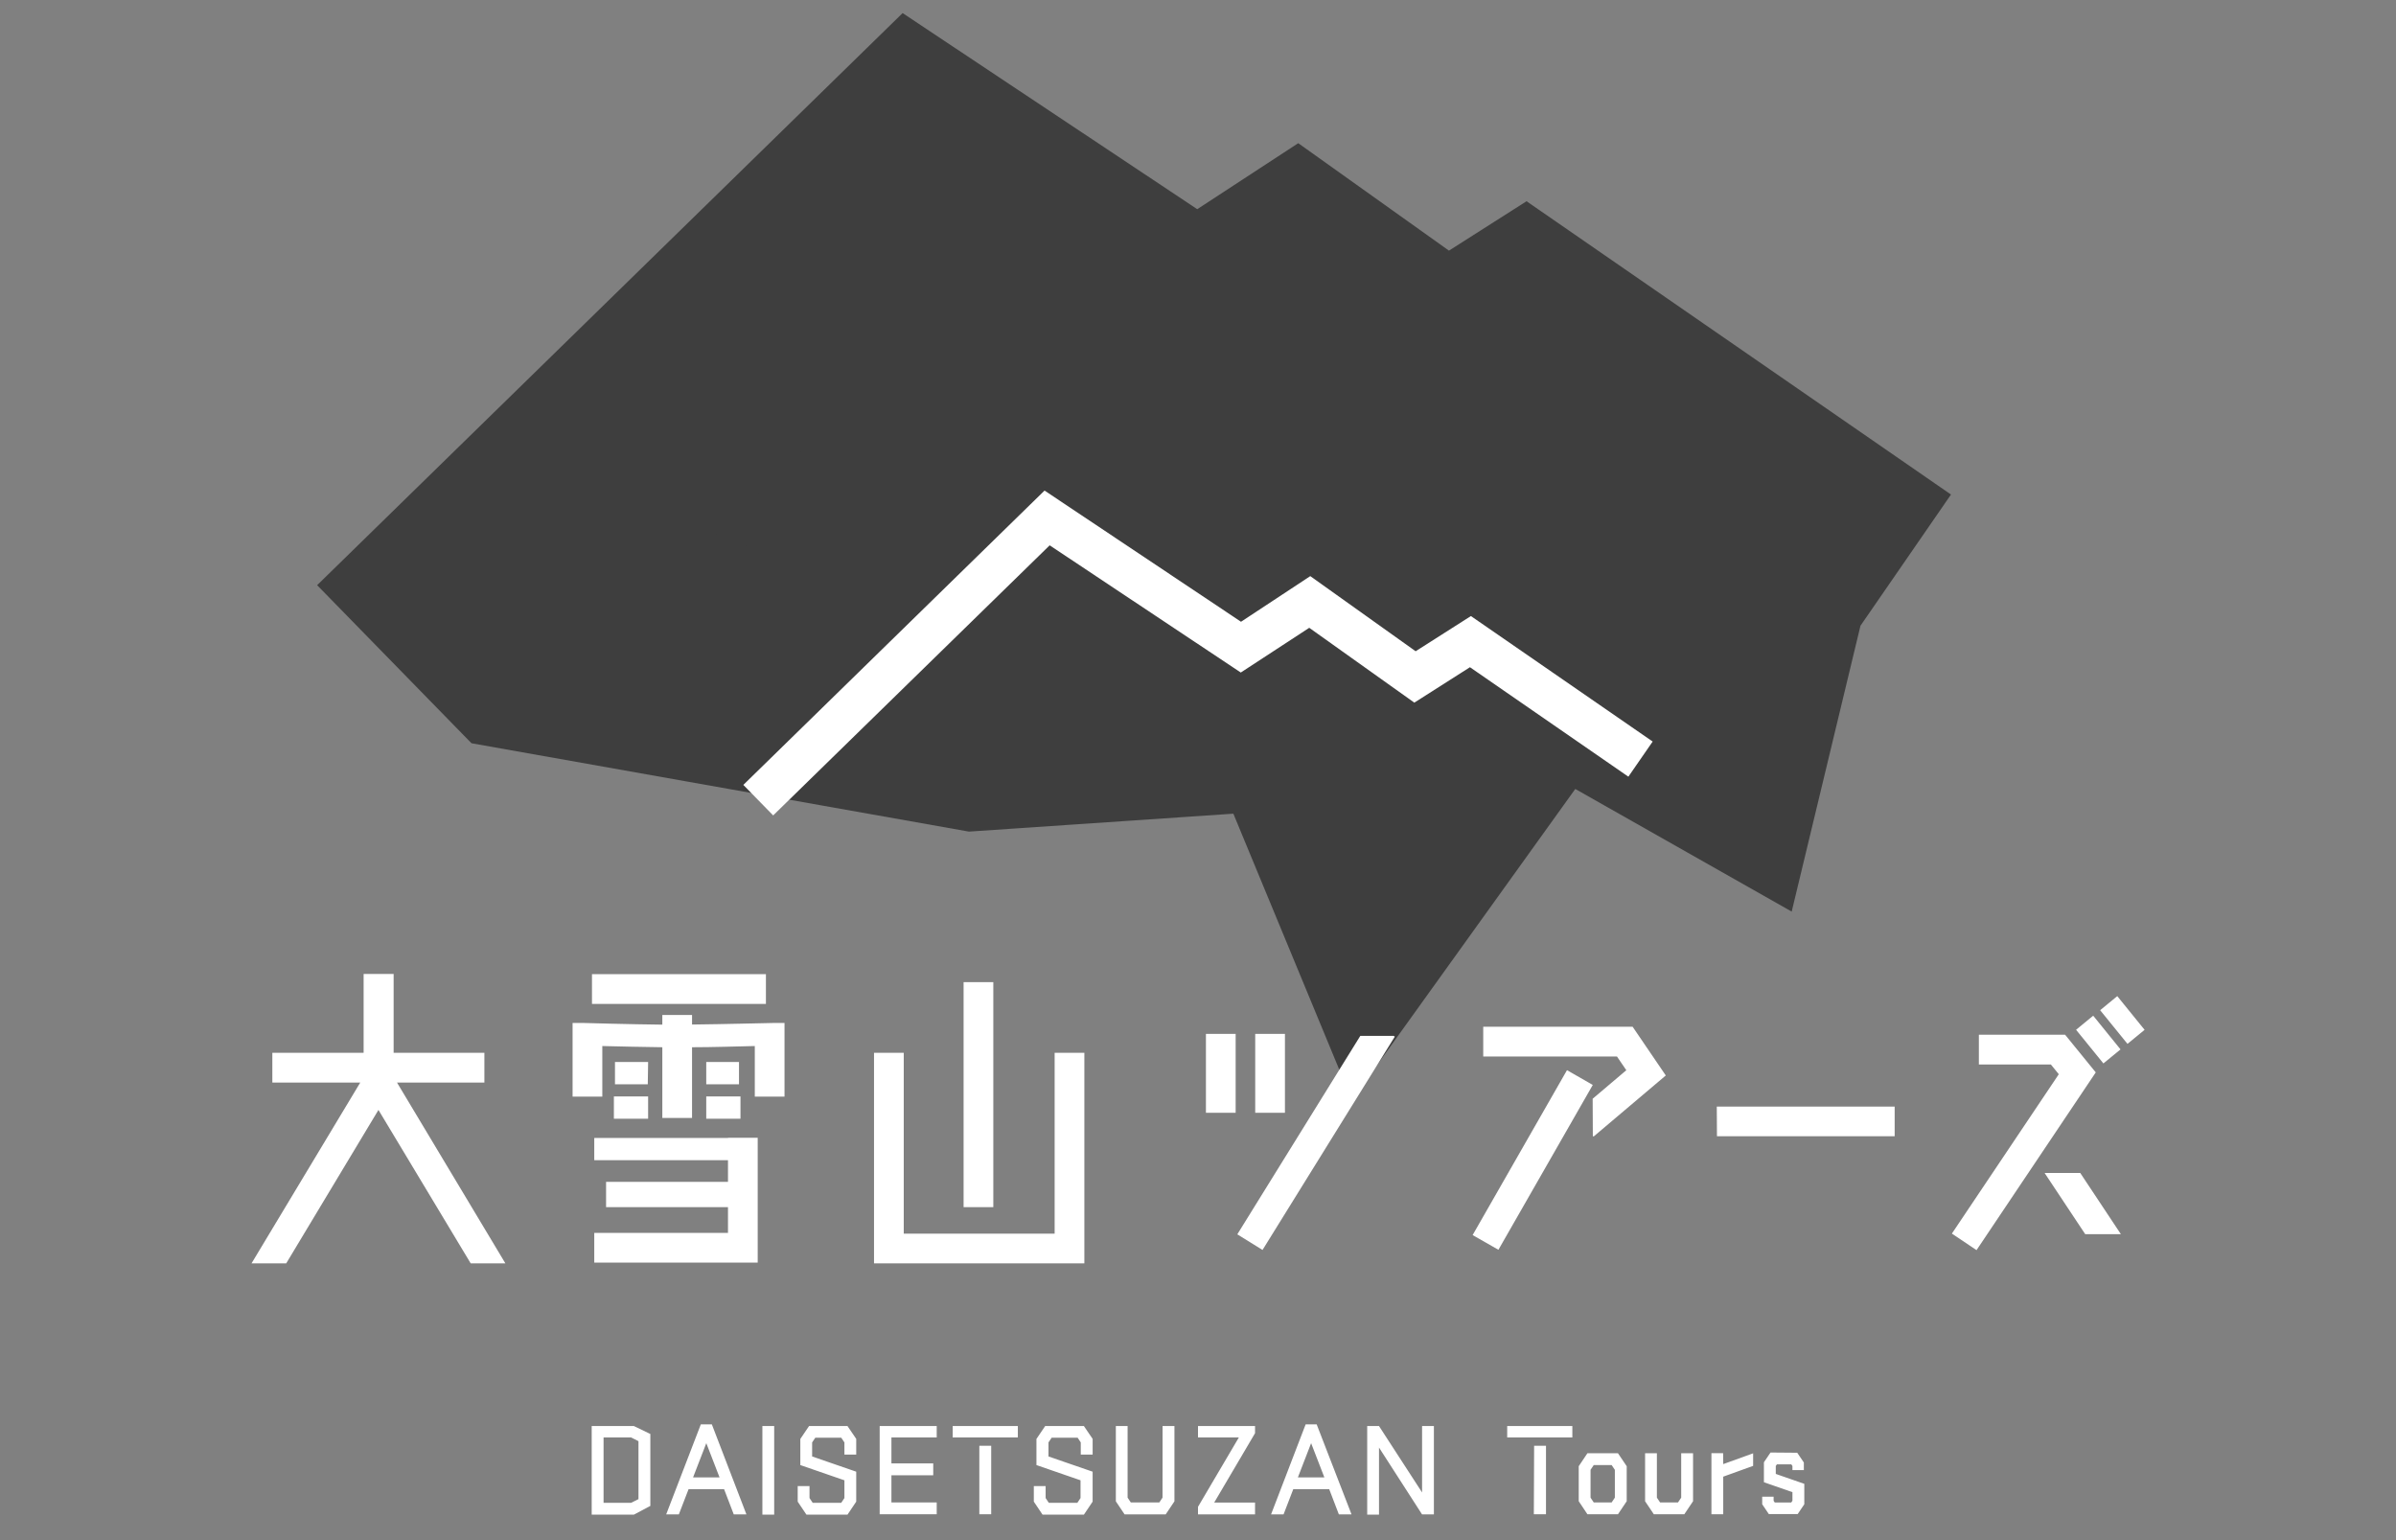
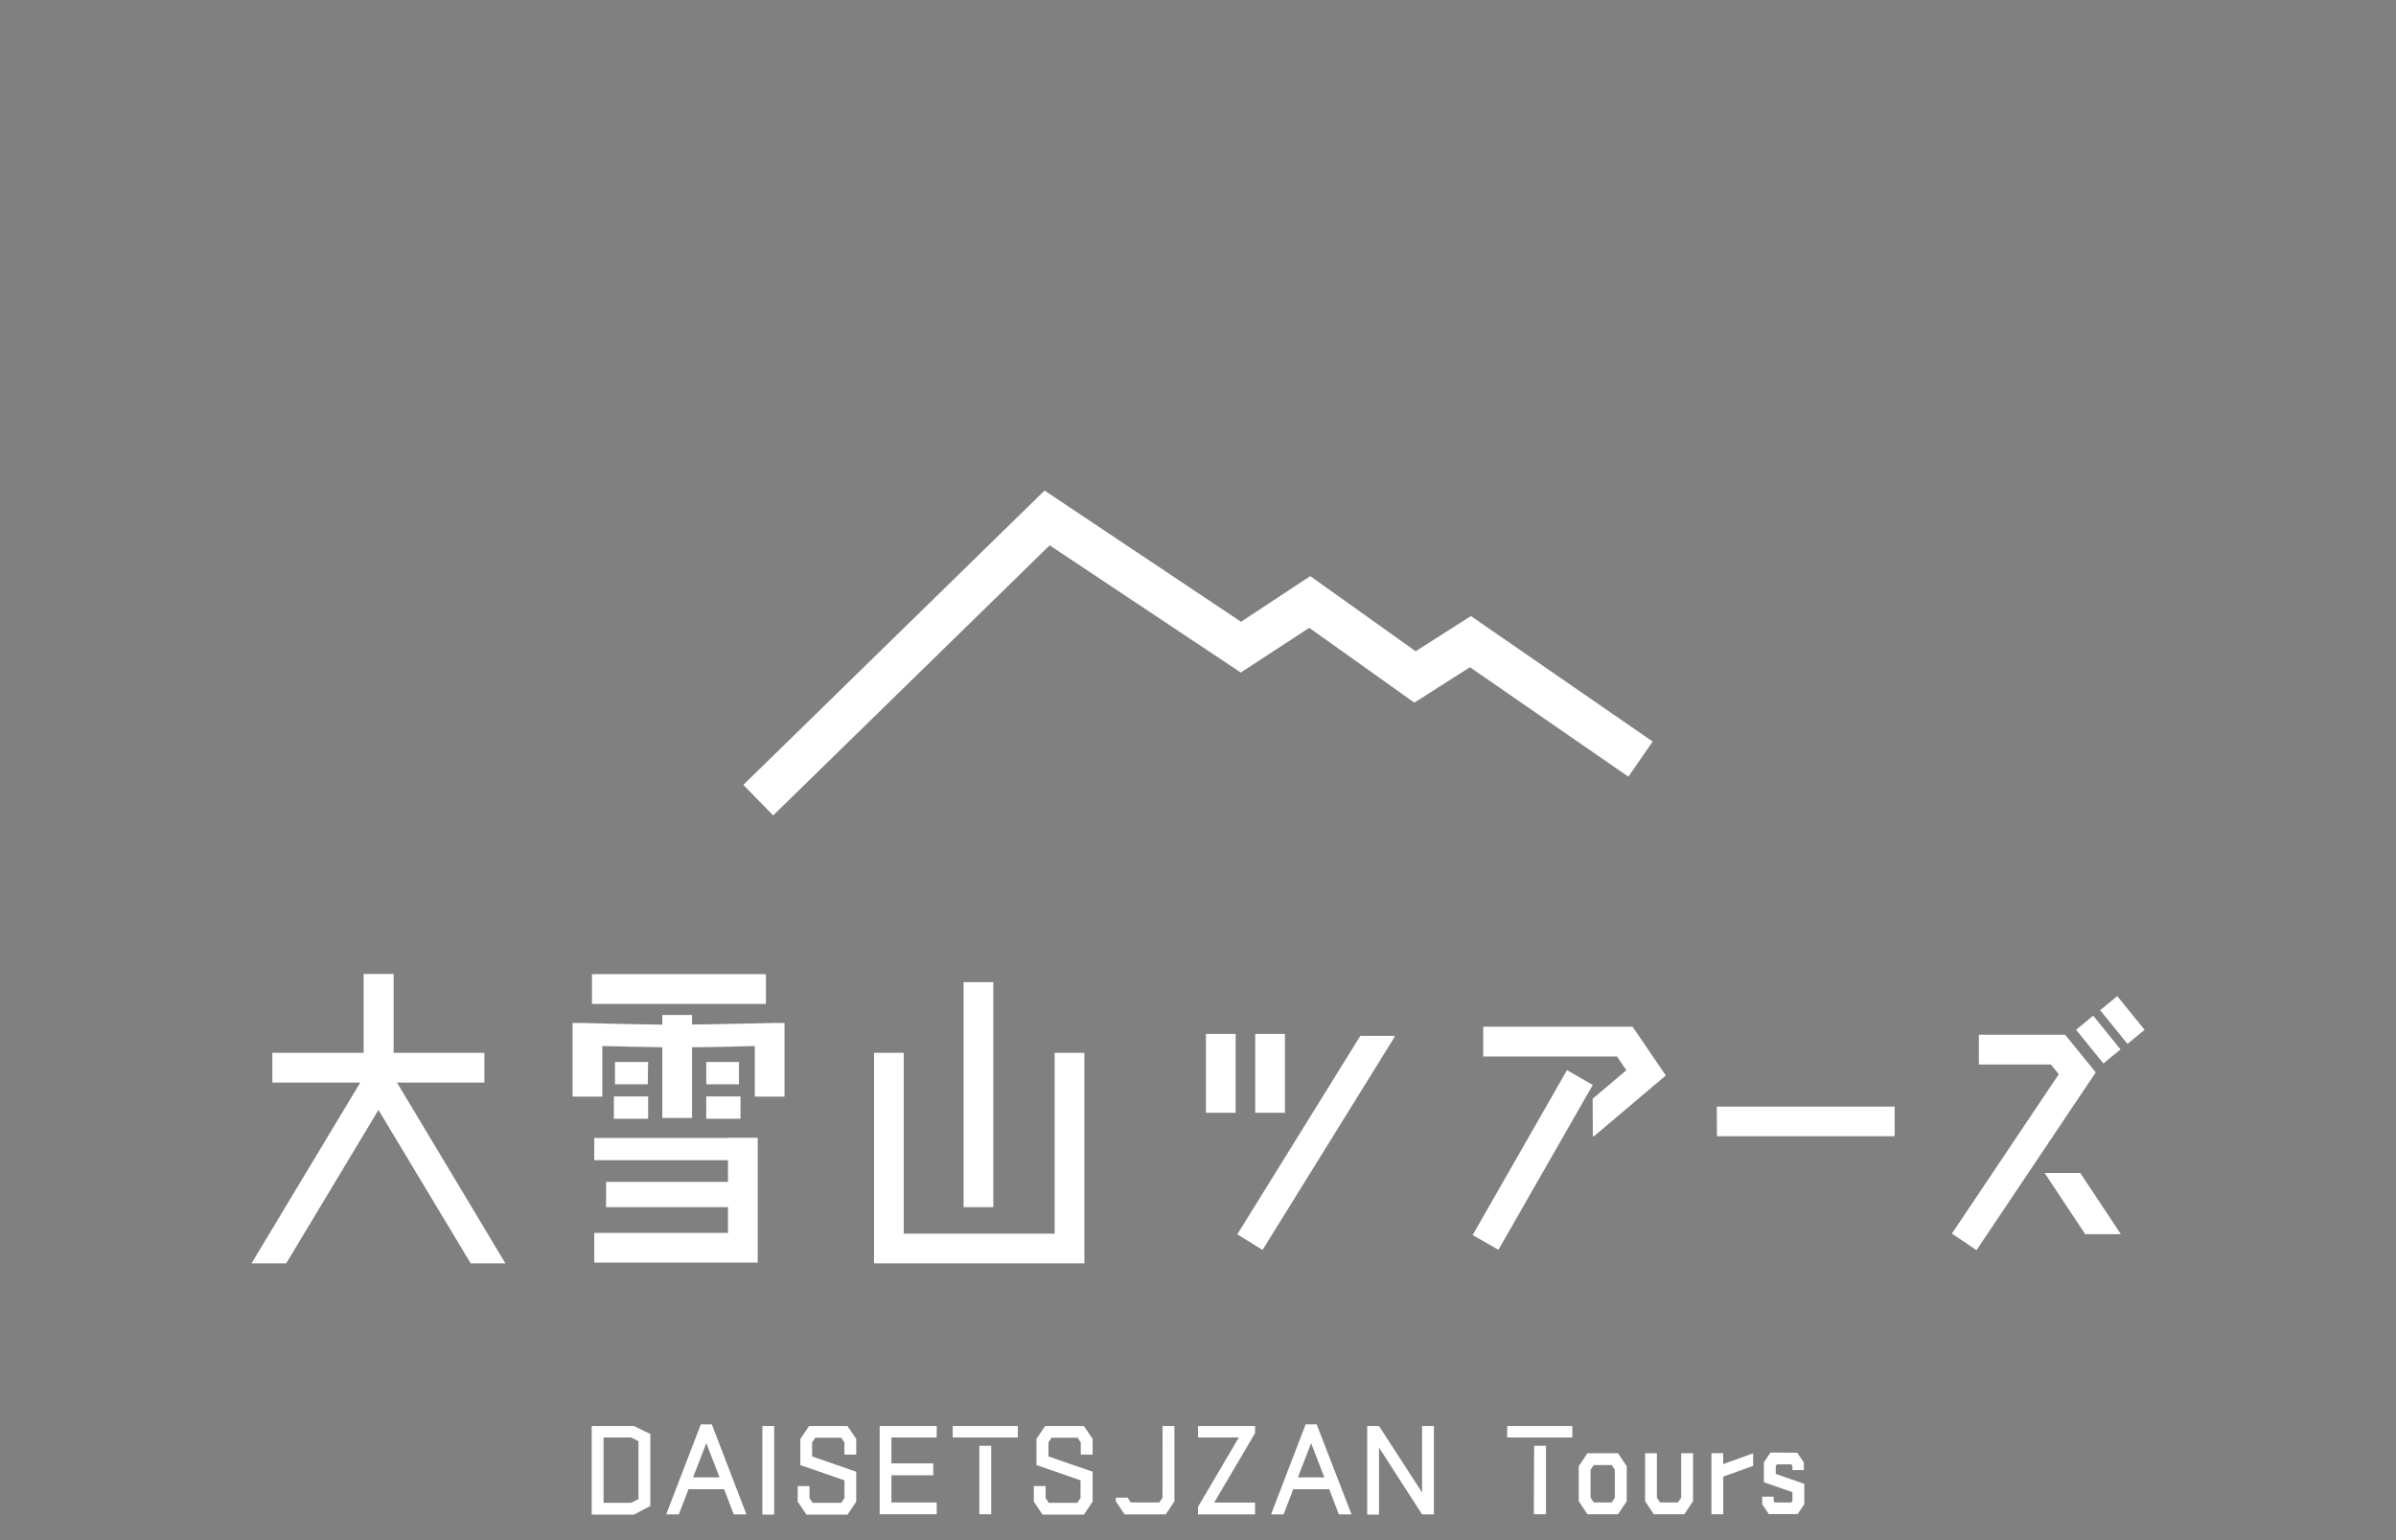
<svg xmlns="http://www.w3.org/2000/svg" viewBox="0 0 420 270">
  <rect x="0" y="0" width="420" height="270" fill="#808080" stroke="none" />
  <defs>
    <style>.cls-1{fill:none;}.cls-2{fill:#3e3e3e;stroke:#3e3e3e;stroke-miterlimit:10;stroke-width:42.52px;}.cls-3{fill:#fff;}</style>
  </defs>
  <g id="レイヤー_2" data-name="レイヤー 2">
    <g id="レイヤー_1-2" data-name="レイヤー 1">
      <rect class="cls-1" width="420" height="270" />
-       <polygon class="cls-2" points="312.43 92.11 267.11 60.79 253.32 69.57 227.05 50.84 209.76 62.14 160.77 29.53 85.65 102.94 93.09 110.56 171 124.4 230 120.4 242 149.4 270 110.4 300 127.4 306.38 100.88 312.43 92.11" />
-       <path class="cls-3" d="M289.7,130l-31.86-22-9.69,6.17L229.68,101l-12.14,8L183.1,86l-52.8,51.6,5.23,5.35L184,95.6l33.5,22.3,12-7.84,18.42,13.12,9.75-6.21,27.77,19.19Zm-78.31,51.25v13.83h5.21V181.25Zm8.64,0v13.83h5.21V181.25Zm24.26.35h-5.84l-21.56,34.79,4.42,2.74,23.19-37.4Zm-75.38-9.42v39.44h5.21V172.18Zm-15.7,12.39v36.91h36.87V184.57h-5.21v31.7H158.42v-31.7Zm-29.41,1.61v3.91h5.74v-3.91Zm0,9.94h6v-3.91h-6Zm3.81,3.37H104.17v3.9h23.44v3.8H106.24v4.43h21.37v4.52H104.17v5.21h23.44v0h5.21V199.46h-5.21Zm-20-3.37h6v-3.91h-6Zm6-9.94H107.8v3.91h5.75Zm161.07,1.43-16.54,28.91,4.52,2.58,16.54-28.9ZM362,181.4H346.88v5.21H359.5l1.39,1.71-18.74,27.94,4.32,2.9L367.37,188Zm9.71,2.57-4.79-5.91-3,2.47,4.79,5.9Zm-70.74,15.22h31.15V194H300.94Zm70.17-24.56-3,2.47,4.79,5.9,3-2.46Zm-12.74,31,7.12,10.73h6.25l-7.12-10.73Zm-237.09-26v-1.7h-5.21v1.7c-5.61-.06-13.55-.28-13.65-.29l-2.08,0v12.91h5.21v-8.87c2.87.07,7.12.17,10.52.21v12.4h5.21v-12.4c3.5,0,8-.14,11-.21v8.87h5.21v-9h0v-3.91l-2.08,0C135.28,179.33,127,179.55,121.28,179.61Zm157.9,19.48.12.15L292,188.54,286.19,180H260v5.21h23.44l1.64,2.41-5.9,5ZM84.91,189.78v-5.21H69V170.74H63.74v13.83h-16v5.21H63.15l-19.06,31.7h6.08l16.17-26.9,16.17,26.9h6.08l-19-31.7Zm49.35-19H103.77V176h30.49ZM122.85,249.7l-6.07,15.78H119l1.7-4.41h6.23l1.69,4.41h2.22l-6.06-15.78Zm-1.36,9.3,2.32-6,2.32,6ZM103.72,250v15.53h7.4L114,264V251.39L111.12,250Zm8.2,12.81-1.29.65H105.8V252h4.83l1.29.65Zm21.72,2.72h2.07V250h-2.07ZM141.82,250l-1.53,2.26v4.58l7.73,2.67v3.11l-.56.84h-5l-.56-.84v-2.1h-2.07v2.73l1.53,2.28h7.2l1.53-2.28V258l-7.73-2.67v-2.46l.56-.83h4.54l.56.83V255h2.07v-2.75L148.56,250ZM264.2,252h11.42V250H264.2Zm14.06,2.77-1.52,2.27v6.14l1.52,2.28h5.36l1.53-2.28v-6.14l-1.53-2.27Zm4.81,4.48v3.3l-.56.84h-3.14l-.56-.84v-4.88l.56-.83h3.14l.56.83Zm-14.2,6.21H271v-12h-2.08Zm33.18-10.7H300v10.7h2.07v-6.59l5.24-1.89v-2.2l-5.24,1.89Zm8.31-.12-1.16,1.71v3.5l5,1.74v1.51l-.21.3h-2.89l-.2-.3v-.72h-2v1.33l1.16,1.72h5.06l1.16-1.72v-3.58l-5-1.74V257l.2-.29H314l.2.29v.72h2v-1.33l-1.16-1.71Zm-61.08,7L241.73,250h-2.07v15.53h2.07V253.77l7.54,11.71h2.08V250h-2.07Zm45.42.91-.56.84H291l-.56-.84v-7.78h-2.07v8.41l1.53,2.28h5.35l1.53-2.28v-8.41H294.7ZM228.87,249.7l-6.06,15.78H225l1.7-4.41H233l1.69,4.41h2.22L230.8,249.7Zm-1.36,9.3,2.32-6,2.32,6ZM183.21,250l-1.53,2.26v4.58l7.73,2.67v3.11l-.56.84h-5l-.56-.84v-2.1h-2.07v2.73l1.53,2.28H190l1.53-2.28V258l-7.74-2.67v-2.46l.56-.83h4.55l.55.83V255h2.08v-2.75L190,250ZM167,252h11.42V250H167Zm4.67,13.46h2.08v-12h-2.08Zm-17.47-8.91v8.91h10v-2.07h-7.94v-4.76h7.33v-2.08h-7.33V252h7.94V250h-10Zm49.58,6-.56.84h-5l-.56-.84V250H195.6V263.2l1.53,2.28h7.21l1.53-2.28V250h-2.08ZM210,252h7.16L210,264.16v1.32h10v-2.07h-7.16L220,251.25V250H210Z" />
+       <path class="cls-3" d="M289.7,130l-31.86-22-9.69,6.17L229.68,101l-12.14,8L183.1,86l-52.8,51.6,5.23,5.35L184,95.6l33.5,22.3,12-7.84,18.42,13.12,9.75-6.21,27.77,19.19Zm-78.31,51.25v13.83h5.21V181.25Zm8.64,0v13.83h5.21V181.25Zm24.26.35h-5.84l-21.56,34.79,4.42,2.74,23.19-37.4Zm-75.38-9.42v39.44h5.21V172.18Zm-15.7,12.39v36.91h36.87V184.57h-5.21v31.7H158.42v-31.7Zm-29.41,1.61v3.91h5.74v-3.91Zm0,9.94h6v-3.91h-6Zm3.81,3.37H104.17v3.9h23.44v3.8H106.24v4.43h21.37v4.52H104.17v5.21h23.44v0h5.21V199.46h-5.21Zm-20-3.37h6v-3.91h-6Zm6-9.94H107.8v3.91h5.75Zm161.07,1.43-16.54,28.91,4.52,2.58,16.54-28.9ZM362,181.4H346.88v5.21H359.5l1.39,1.71-18.74,27.94,4.32,2.9L367.37,188Zm9.71,2.57-4.79-5.91-3,2.47,4.79,5.9Zm-70.74,15.22h31.15V194H300.94Zm70.17-24.56-3,2.47,4.79,5.9,3-2.46Zm-12.74,31,7.12,10.73h6.25l-7.12-10.73Zm-237.09-26v-1.7h-5.21v1.7c-5.61-.06-13.55-.28-13.65-.29l-2.08,0v12.91h5.21v-8.87c2.87.07,7.12.17,10.52.21v12.4h5.21v-12.4c3.5,0,8-.14,11-.21v8.87h5.21v-9h0v-3.91l-2.08,0C135.28,179.33,127,179.55,121.28,179.61Zm157.9,19.48.12.15L292,188.54,286.19,180H260v5.21h23.44l1.64,2.41-5.9,5ZM84.91,189.78v-5.21H69V170.74H63.74v13.83h-16v5.21H63.15l-19.06,31.7h6.08l16.17-26.9,16.17,26.9h6.08l-19-31.7Zm49.35-19H103.77V176h30.49ZM122.85,249.7l-6.07,15.78H119l1.7-4.41h6.23l1.69,4.41h2.22l-6.06-15.78Zm-1.36,9.3,2.32-6,2.32,6ZM103.72,250v15.53h7.4L114,264V251.39L111.12,250Zm8.2,12.81-1.29.65H105.8V252h4.83l1.29.65Zm21.72,2.72h2.07V250h-2.07ZM141.82,250l-1.53,2.26v4.58l7.73,2.67v3.11l-.56.84h-5l-.56-.84v-2.1h-2.07v2.73l1.53,2.28h7.2l1.53-2.28V258l-7.73-2.67v-2.46l.56-.83h4.54l.56.83V255h2.07v-2.75L148.56,250ZM264.2,252h11.42V250H264.2Zm14.06,2.77-1.52,2.27v6.14l1.52,2.28h5.36l1.53-2.28v-6.14l-1.53-2.27Zm4.81,4.48v3.3l-.56.84h-3.14l-.56-.84v-4.88l.56-.83h3.14l.56.83Zm-14.2,6.21H271v-12h-2.08Zm33.18-10.7H300v10.7h2.07v-6.59l5.24-1.89v-2.2l-5.24,1.89Zm8.31-.12-1.16,1.71v3.5l5,1.74v1.51l-.21.3h-2.89l-.2-.3v-.72h-2v1.33l1.16,1.72h5.06l1.16-1.72v-3.58l-5-1.74V257l.2-.29H314l.2.29v.72h2v-1.33l-1.16-1.71Zm-61.08,7L241.73,250h-2.07v15.53h2.07V253.77l7.54,11.71h2.08V250h-2.07Zm45.42.91-.56.84H291l-.56-.84v-7.78h-2.07v8.41l1.53,2.28h5.35l1.53-2.28v-8.41H294.7ZM228.87,249.7l-6.06,15.78H225l1.7-4.41H233l1.69,4.41h2.22L230.8,249.7Zm-1.36,9.3,2.32-6,2.32,6ZM183.21,250l-1.53,2.26v4.58l7.73,2.67v3.11l-.56.84h-5l-.56-.84v-2.1h-2.07v2.73l1.53,2.28H190l1.53-2.28V258l-7.74-2.67v-2.46l.56-.83h4.55l.55.83V255h2.08v-2.75L190,250ZM167,252h11.42V250H167Zm4.67,13.46h2.08v-12h-2.08Zm-17.47-8.91v8.91h10v-2.07h-7.94v-4.76h7.33v-2.08h-7.33V252h7.94V250h-10Zm49.58,6-.56.84h-5l-.56-.84H195.6V263.2l1.53,2.28h7.21l1.53-2.28V250h-2.08ZM210,252h7.16L210,264.16v1.32h10v-2.07h-7.16L220,251.25V250H210Z" />
    </g>
  </g>
</svg>